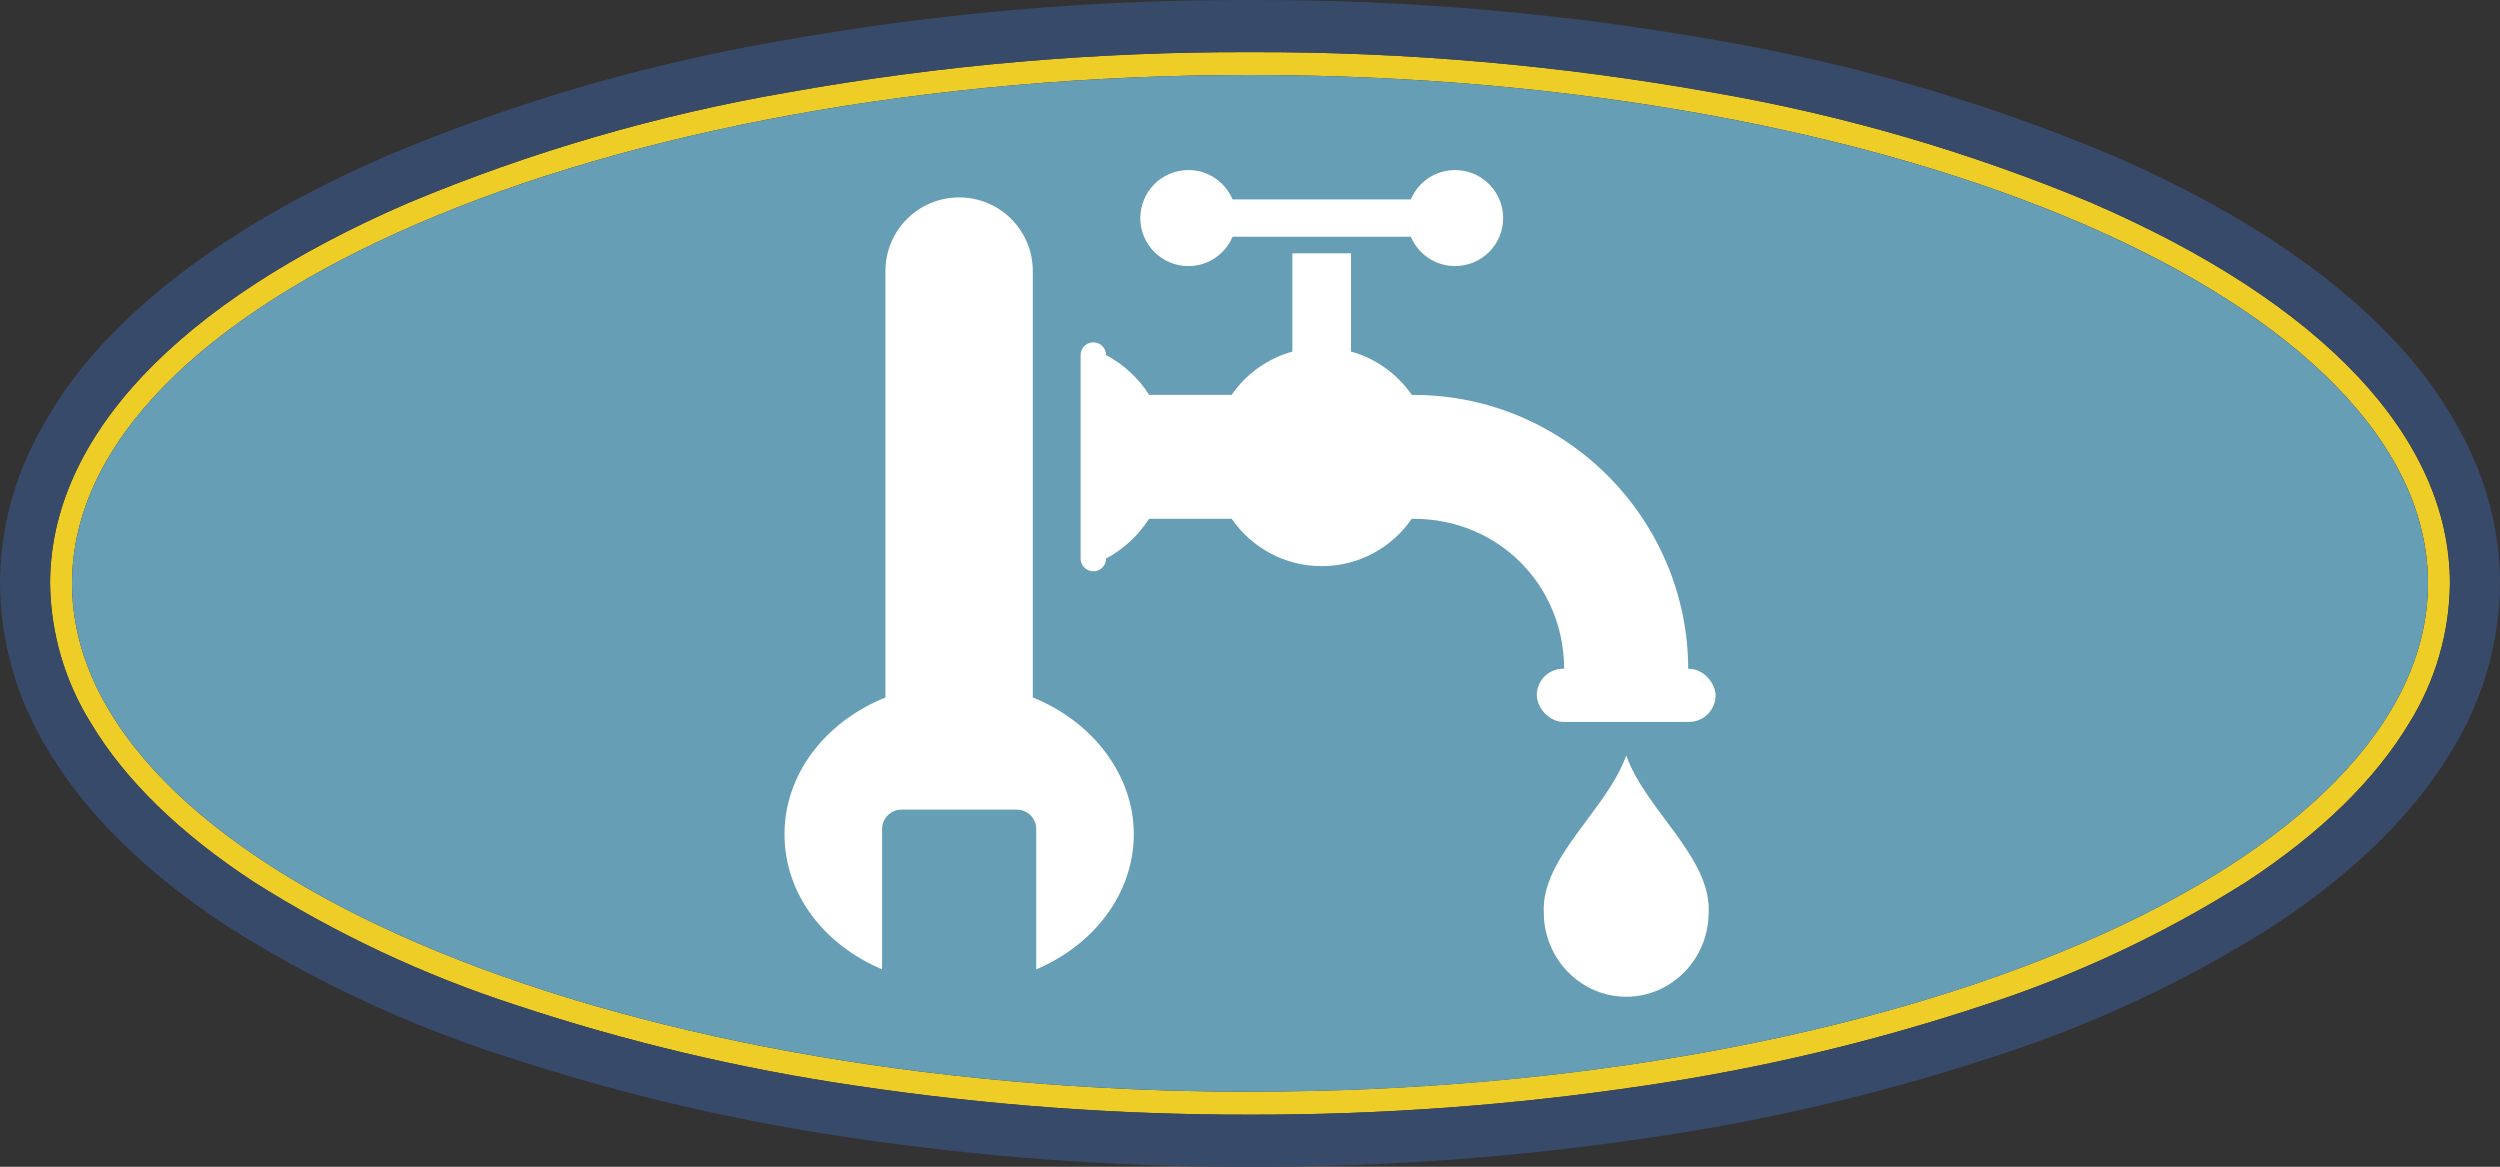
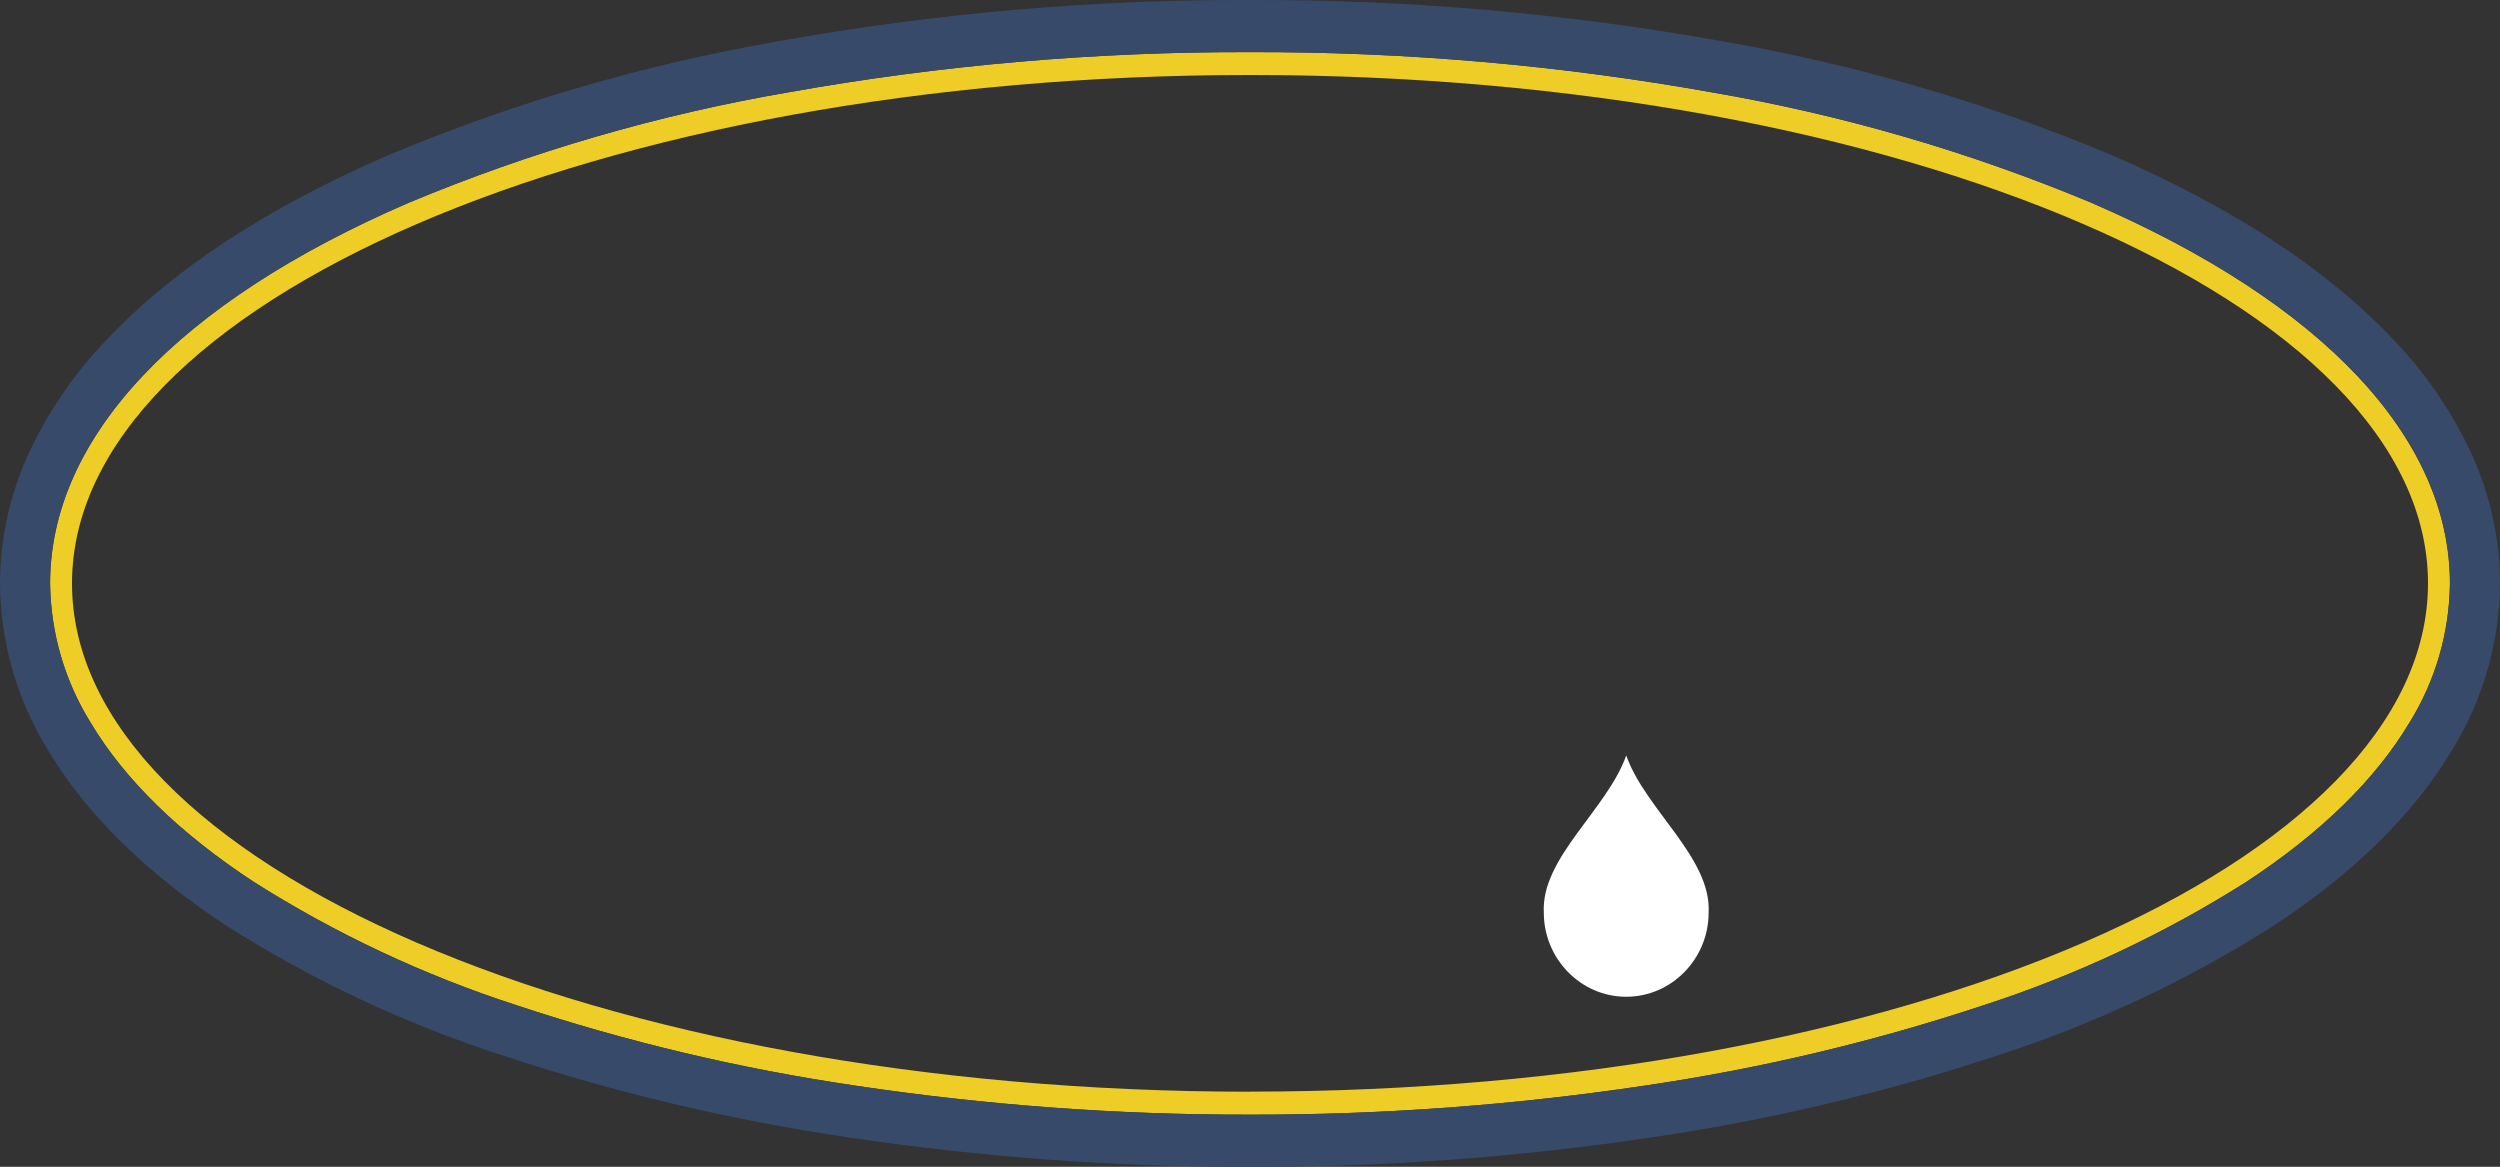
<svg xmlns="http://www.w3.org/2000/svg" id="Layer_1" data-name="Layer 1" viewBox="0 0 276.7 129.14">
  <rect x="0" y="0" width="276.7" height="129.14" fill="#333333" stroke="none" />
  <defs>
    <style>
      .cls-1 {
        fill: #669eb5;
      }

      .cls-2 {
        fill: #fff;
        fill-rule: evenodd;
      }

      .cls-3 {
        fill: #384a6a;
      }

      .cls-4 {
        fill: #eecd26;
      }
    </style>
  </defs>
  <path class="cls-4" d="M231.47,22.44c-13.48-5.63-27.56-9.73-41.95-12.21-16.89-3.02-34.01-4.51-51.17-4.46-17.16-.05-34.28,1.44-51.17,4.46-14.4,2.48-28.47,6.58-41.95,12.21C19.64,33.48,5.54,48.45,5.54,64.57c.06,5.45,1.61,10.79,4.49,15.42,3.77,6.31,9.85,12.25,18.07,17.63,9.07,5.74,18.82,10.32,29.03,13.63,12.24,4.06,24.8,7.04,37.56,8.91,14.45,2.16,29.05,3.23,43.66,3.21,14.61.03,29.21-1.05,43.66-3.21,12.76-1.87,25.33-4.85,37.56-8.91,10.21-3.31,19.96-7.89,29.03-13.63,8.22-5.39,14.3-11.32,18.07-17.63h0c2.88-4.63,4.43-9.97,4.48-15.42,0-16.12-14.1-31.08-39.69-42.13ZM138.35,120.83c-72,0-130.38-25.19-130.38-56.26S66.35,8.3,138.35,8.3s130.38,25.19,130.38,56.26-58.37,56.26-130.38,56.26Z" />
  <path class="cls-3" d="M273.58,50.3c-2.17-4.7-5.12-9.01-8.71-12.74-7.32-7.77-17.85-14.65-31.28-20.45-13.85-5.8-28.32-10.01-43.12-12.57C173.27,1.47,155.82-.05,138.35,0c-17.48-.05-34.92,1.47-52.12,4.55-14.8,2.56-29.26,6.77-43.12,12.57-13.43,5.8-23.95,12.68-31.28,20.45-3.59,3.73-6.54,8.04-8.71,12.74C1.08,54.78.02,59.64,0,64.57c.05,6.53,1.89,12.91,5.32,18.47,4.22,7.06,10.89,13.61,19.82,19.47,9.45,5.99,19.62,10.77,30.27,14.23,12.53,4.16,25.41,7.22,38.48,9.14,14.72,2.2,29.58,3.29,44.47,3.27,14.88.03,29.75-1.07,44.46-3.27,13.07-1.92,25.94-4.97,38.48-9.14,10.64-3.46,20.81-8.24,30.26-14.23,8.93-5.85,15.6-12.4,19.82-19.47,3.43-5.55,5.27-11.94,5.32-18.47-.02-4.92-1.08-9.79-3.12-14.26ZM266.68,79.99c-3.77,6.31-9.85,12.25-18.07,17.63-9.07,5.74-18.82,10.32-29.03,13.63-12.24,4.06-24.81,7.04-37.56,8.91-14.45,2.16-29.05,3.23-43.66,3.21-14.61.03-29.21-1.05-43.66-3.21-12.76-1.87-25.32-4.85-37.56-8.91-10.21-3.31-19.96-7.89-29.03-13.63-8.22-5.39-14.3-11.32-18.07-17.63-2.88-4.63-4.43-9.97-4.49-15.42,0-16.12,14.1-31.08,39.69-42.13,13.48-5.63,27.55-9.73,41.95-12.21,16.89-3.02,34.01-4.51,51.17-4.46,17.16-.05,34.28,1.44,51.17,4.46,14.4,2.48,28.47,6.58,41.95,12.21,25.59,11.05,39.69,26.01,39.69,42.13-.06,5.45-1.61,10.79-4.48,15.42h0Z" />
-   <path class="cls-1" d="M138.35,8.3C66.35,8.3,7.97,33.49,7.97,64.57s58.37,56.26,130.38,56.26,130.38-25.19,130.38-56.26S210.35,8.3,138.35,8.3Z" />
-   <path class="cls-2" d="M170.1,76.96c0,1.31,1.31,2.94,2.94,2.94h13.9c1.62,0,2.94-1.31,2.94-2.94,0-1.31-1.31-2.94-2.94-2.94h-.09c-.04-16.68-13.69-30.31-30.38-30.31h-.21c-1.59-2.31-3.96-4.03-6.73-4.8v-10.87h-6.49v10.87c-2.76.77-5.13,2.49-6.72,4.79h-9.13c-1.18-1.84-2.82-3.37-4.77-4.4,0-.78-.63-1.41-1.41-1.41s-1.41.63-1.41,1.41v22.52c0,.78.63,1.41,1.41,1.41s1.41-.63,1.41-1.41c1.94-1.03,3.57-2.56,4.76-4.4h9.14c2.18,3.16,5.83,5.24,9.97,5.24s7.78-2.08,9.96-5.24h.21c9.33,0,16.62,7.28,16.66,16.59h-.09c-1.62,0-2.94,1.31-2.94,2.94Z" />
-   <path class="cls-2" d="M131.53,29.45c2.2,0,4.09-1.34,4.89-3.25h19.73c.81,1.91,2.7,3.25,4.9,3.25,2.93,0,5.32-2.38,5.32-5.31s-2.38-5.32-5.32-5.32c-2.2,0-4.09,1.34-4.9,3.25h-19.73c-.81-1.91-2.69-3.25-4.89-3.25-2.93,0-5.32,2.38-5.32,5.32s2.38,5.31,5.32,5.31Z" />
  <path class="cls-2" d="M170.87,101.02v.04c.02,5.05,4.08,9.26,9.12,9.26s9.1-4.21,9.12-9.26v-.04c.34-6.08-7.02-11.42-9.12-17.41-2.1,5.99-9.46,11.34-9.12,17.41Z" />
-   <path class="cls-2" d="M114.31,77.2V30.01c0-4.52-3.64-8.16-8.15-8.16s-8.16,3.64-8.16,8.16v47.19c-6.6,2.66-11.17,8.43-11.17,15.12s4.41,12.26,10.8,14.97h0v-15.53c0-1.19.96-2.15,2.15-2.15h12.76c1.19,0,2.15.96,2.15,2.15v15.53c6.4-2.72,10.8-8.4,10.8-14.97s-4.58-12.47-11.17-15.12Z" />
</svg>